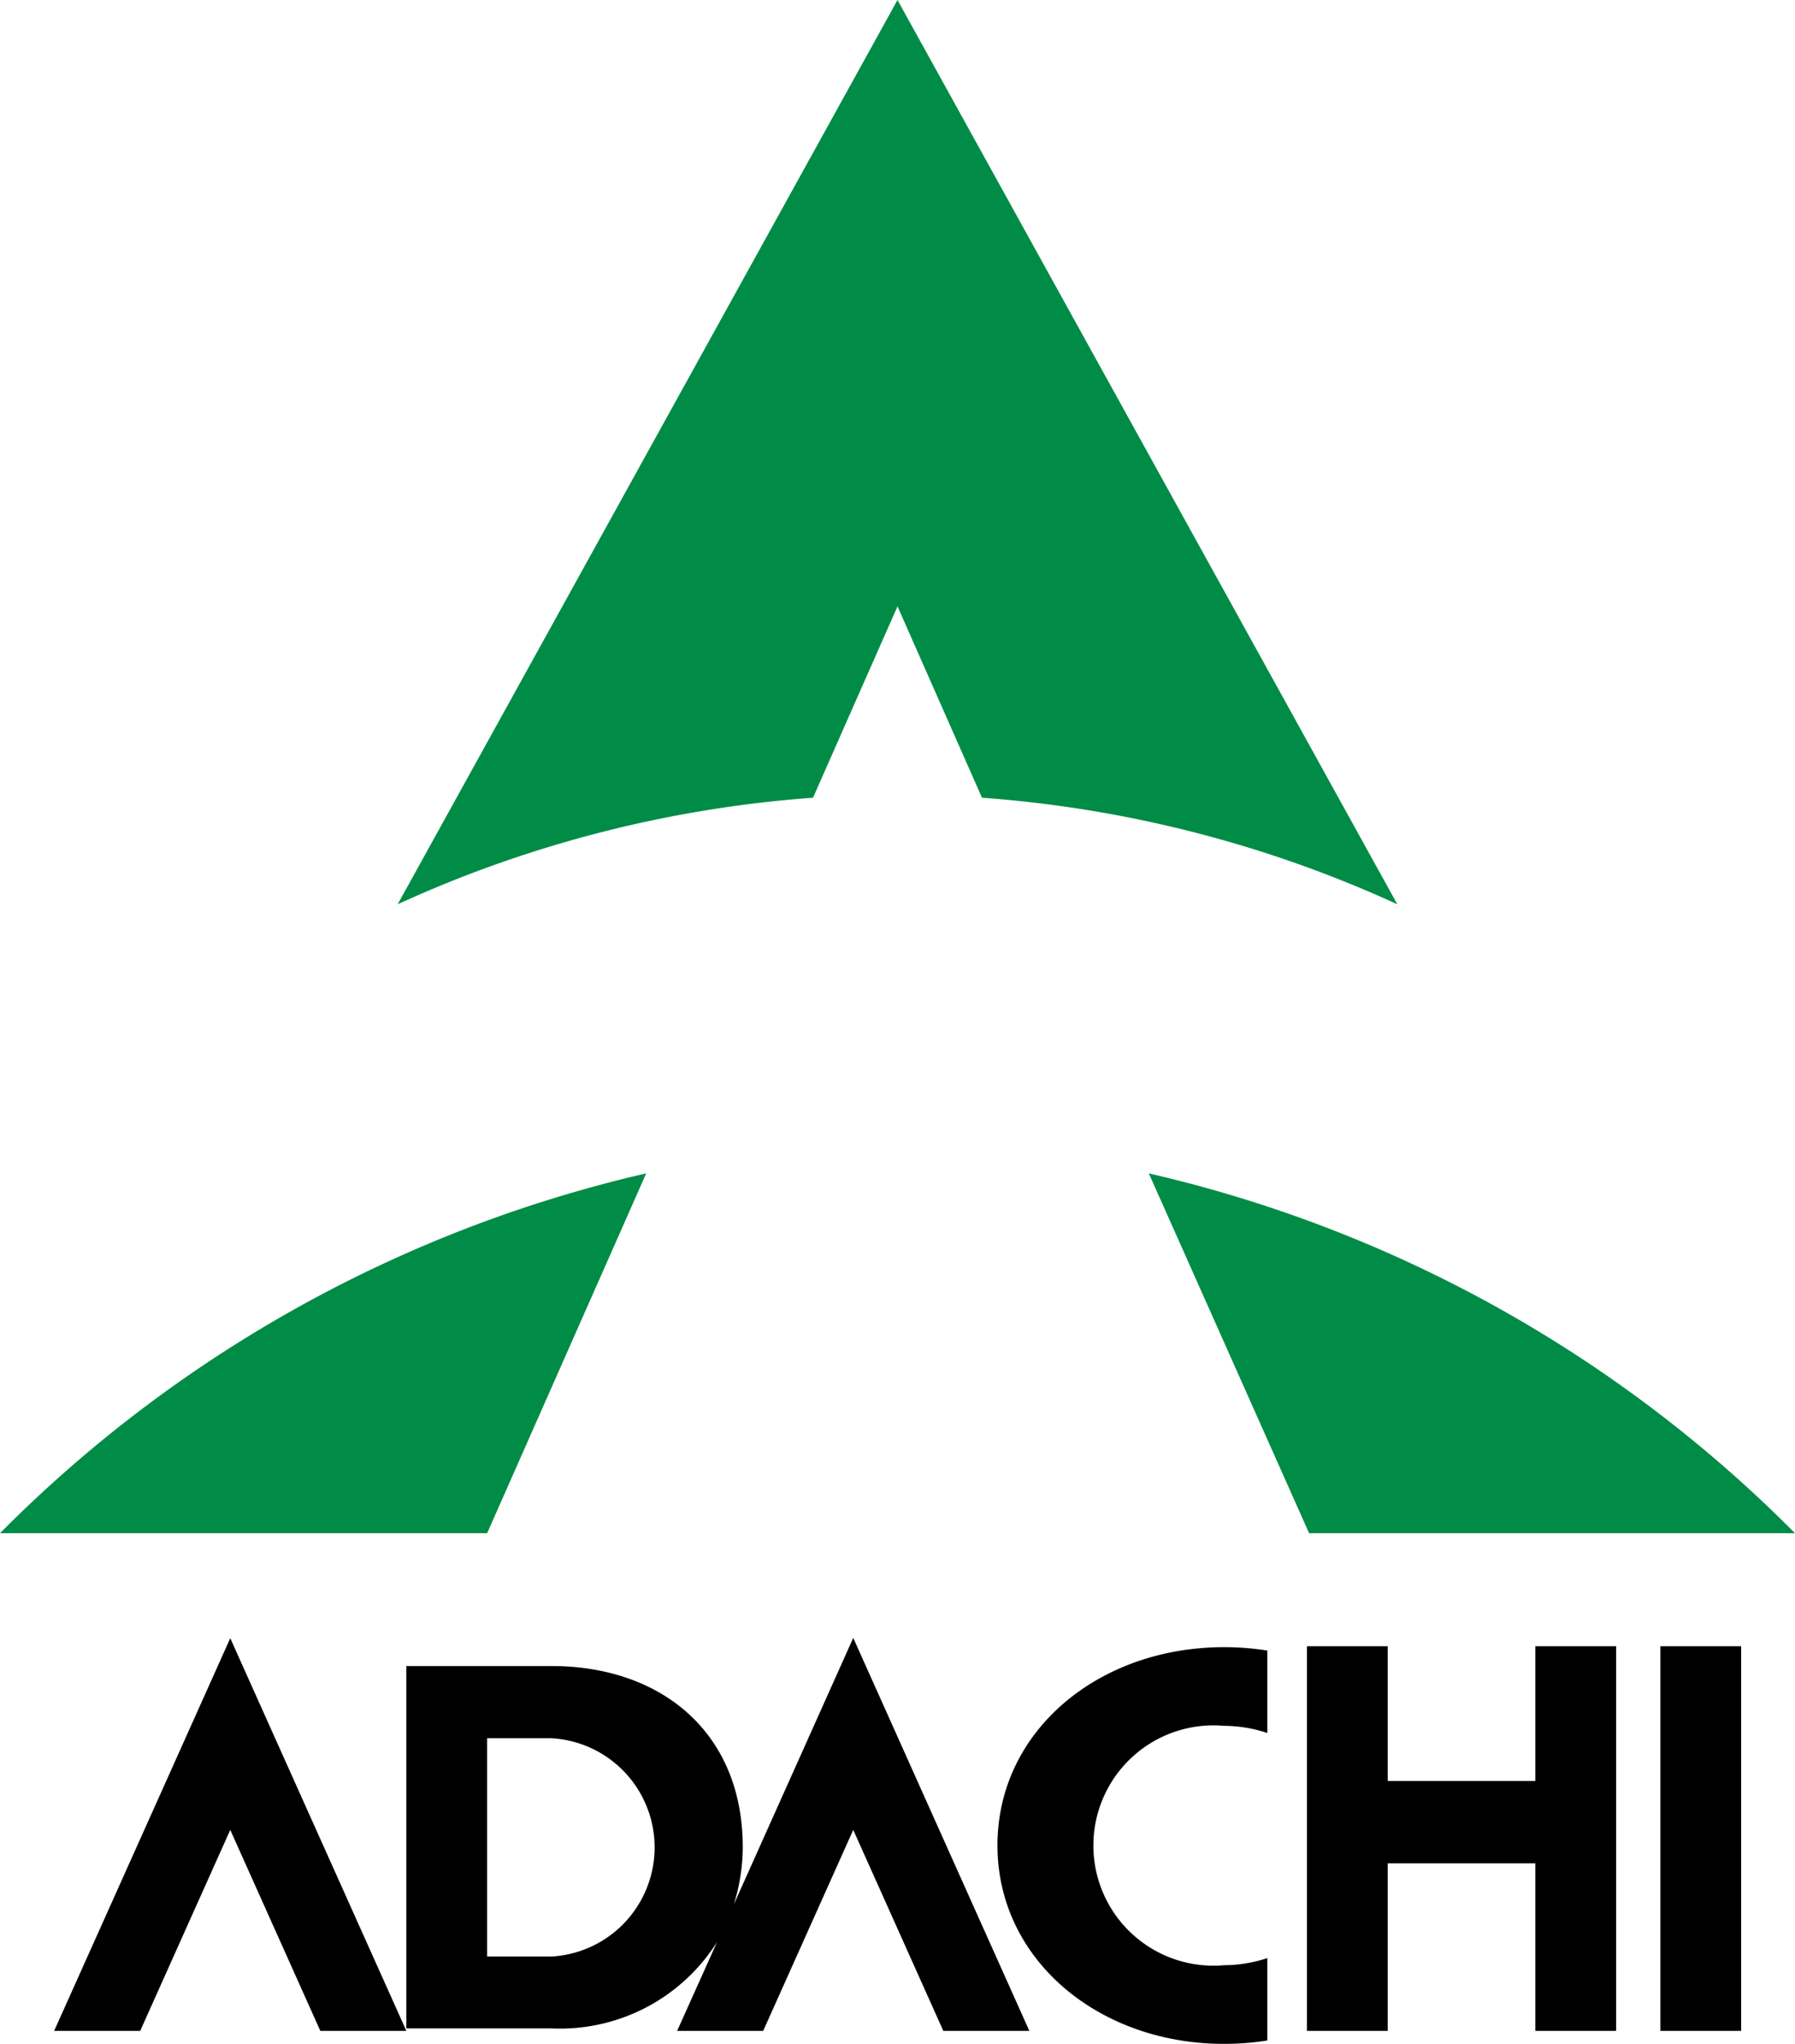
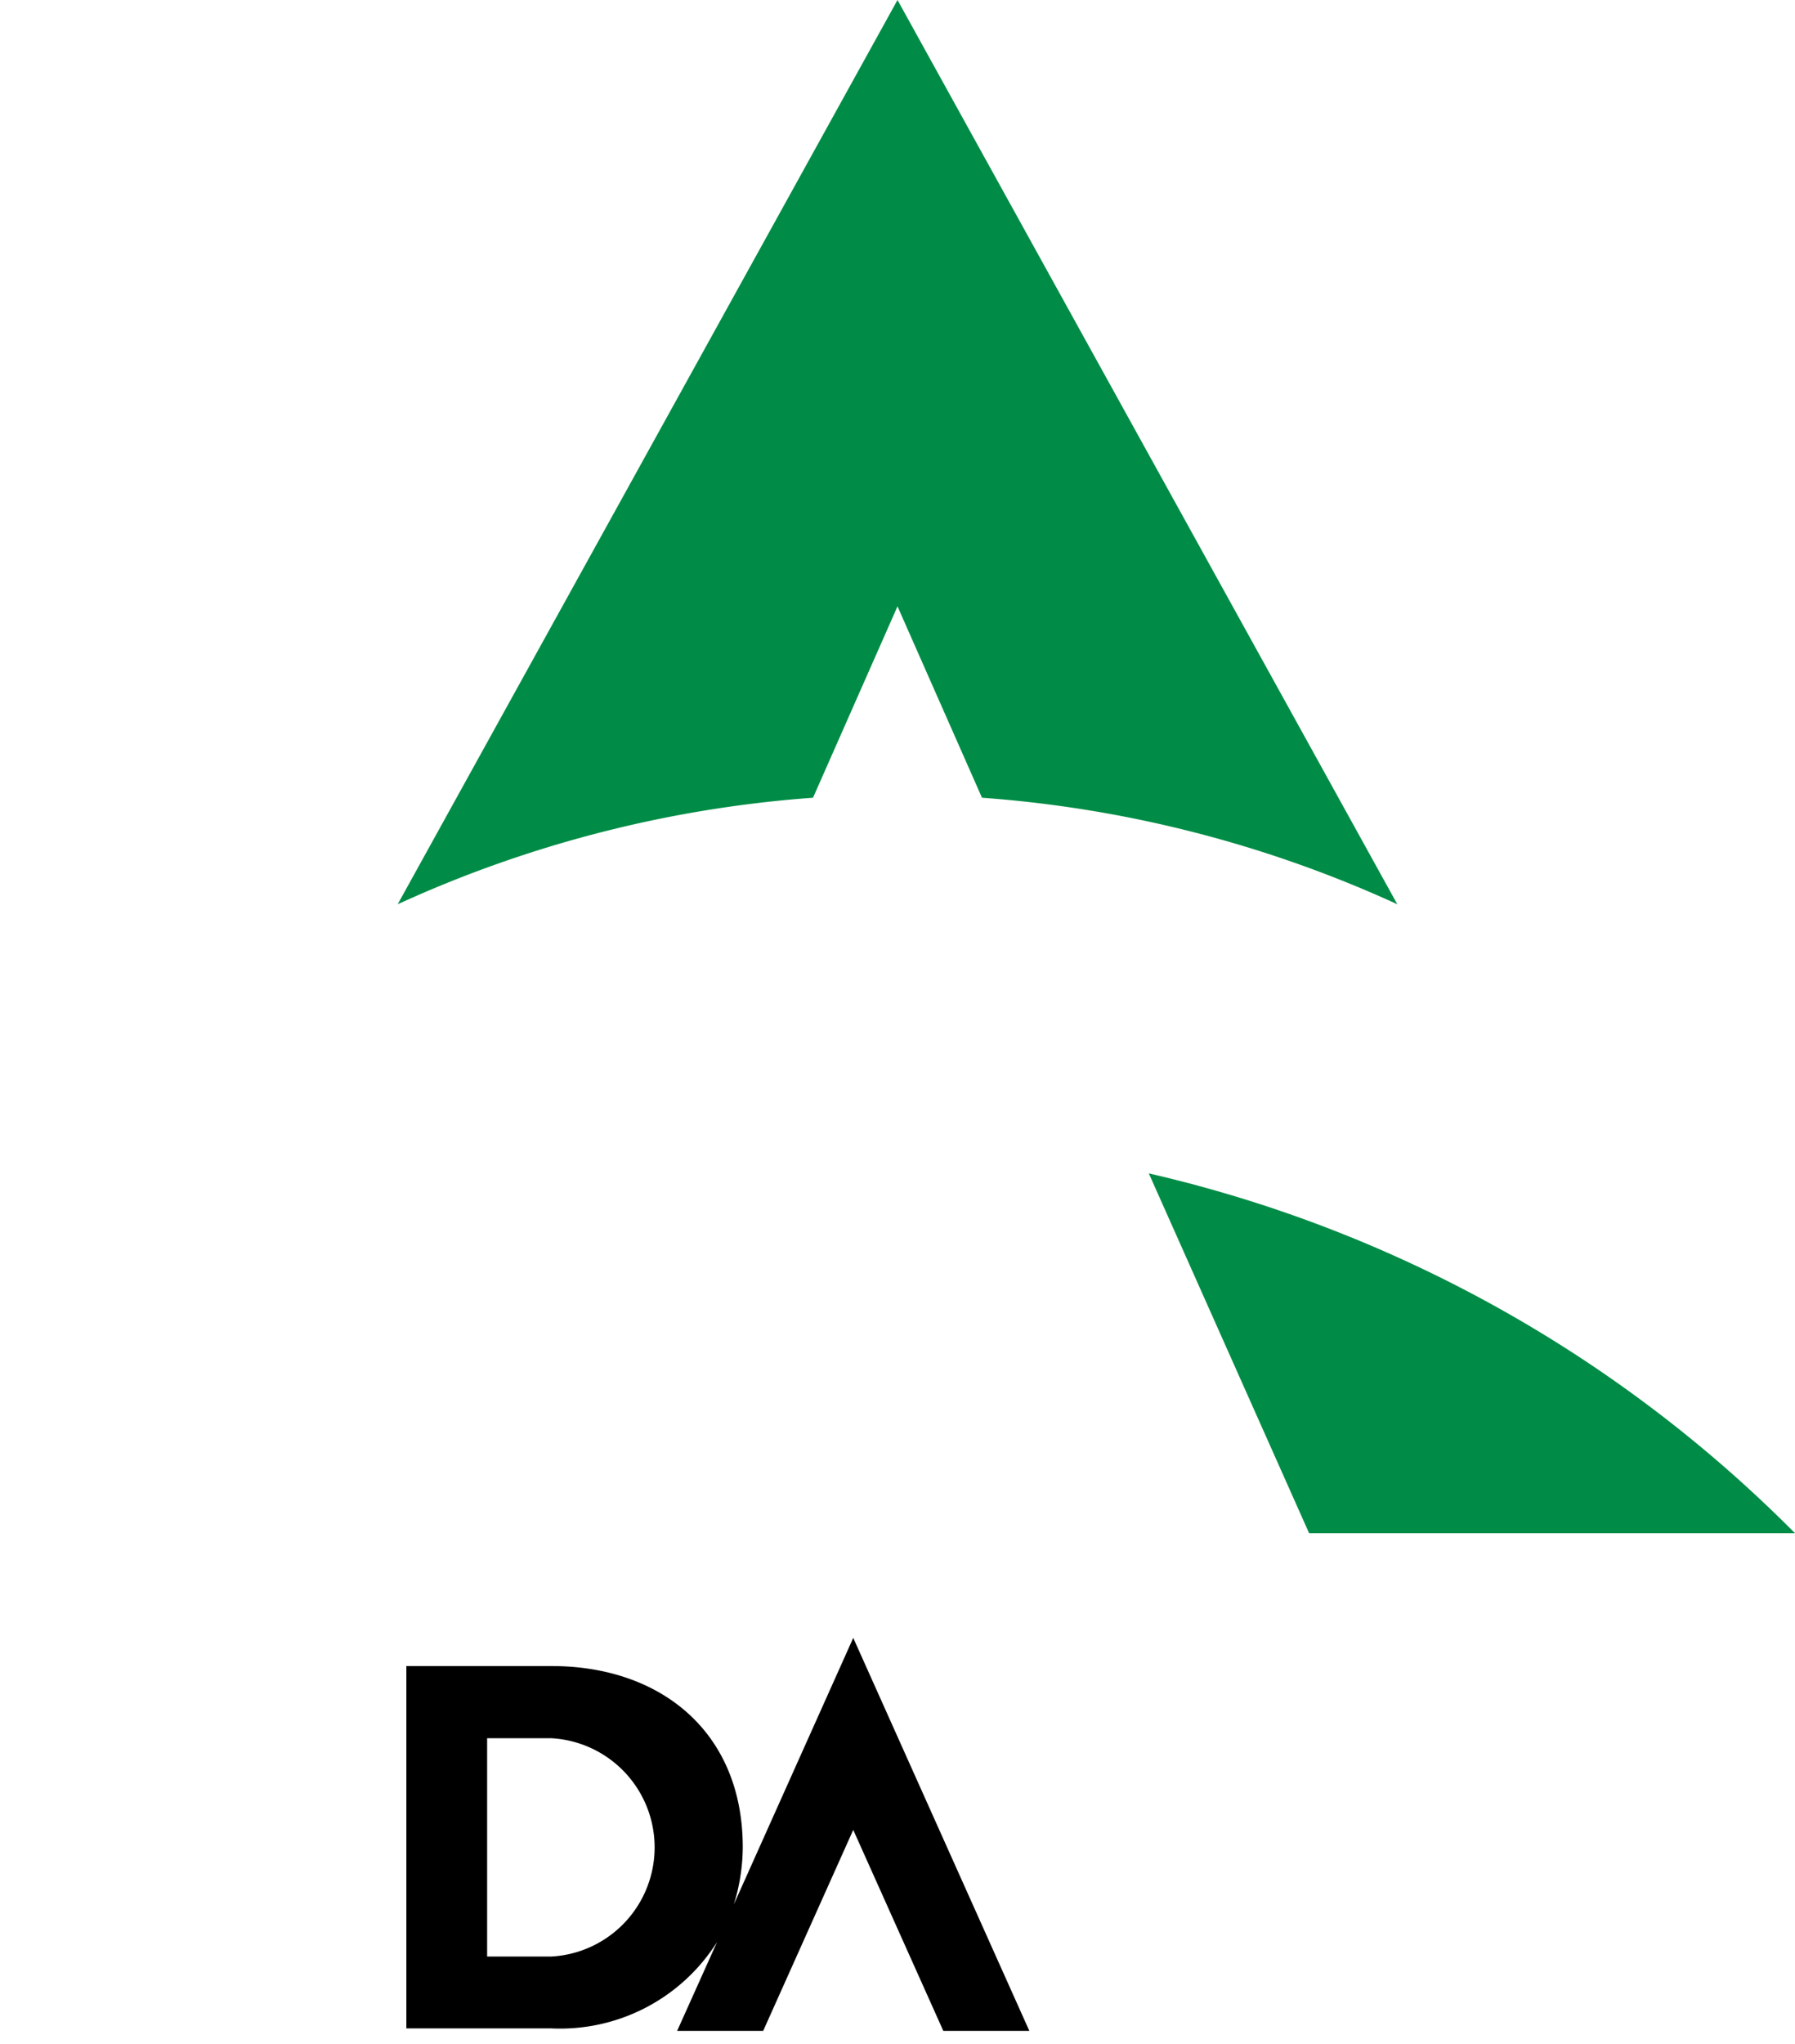
<svg xmlns="http://www.w3.org/2000/svg" width="58" height="66" viewBox="0 0 58 66">
  <title>logomark</title>
  <g id="レイヤー_2" data-name="レイヤー 2">
    <g id="レイヤー_1-2" data-name="レイヤー 1">
-       <path d="M20.88,37.89A43,43,0,0,0,0,49.51H15.74Z" style="fill:#008c46" />
      <path d="M42.3,49.51H58A43,43,0,0,0,37.12,37.89Z" style="fill:#008c46" />
      <path d="M29,19.58l2.73,6.18A39,39,0,0,1,45.15,29.2L29,0,12.85,29.2a39,39,0,0,1,13.42-3.44Z" style="fill:#008c46" />
-       <polygon points="1.75 65.58 4.53 65.58 7.44 59.09 10.35 65.58 13.13 65.58 7.44 52.9 1.75 65.58" />
      <path d="M23.71,61.5A6.27,6.27,0,0,0,24,59.65c0-3.73-2.66-5.85-6.17-5.85H13.13V65.5h4.68a6,6,0,0,0,5.36-2.79l-1.29,2.87h2.78l2.91-6.49,2.91,6.49h2.78L27.57,52.89Zm-5.9,1.68H15.74V56.13h2.07a3.53,3.53,0,0,1,0,7.05Z" />
-       <polygon points="49.61 57.51 44.84 57.51 44.84 53.16 42.23 53.16 42.23 65.58 44.84 65.58 44.84 60.17 49.61 60.17 49.61 65.58 52.22 65.58 52.22 53.16 49.61 53.16 49.61 57.51" />
-       <rect x="53.65" y="53.16" width="2.61" height="12.42" />
-       <path d="M32.23,59.59c0,3.7,3.28,6.41,7.32,6.41a8.78,8.78,0,0,0,1.4-.11V63.23a4.53,4.53,0,0,1-1.4.23,3.88,3.88,0,1,1,0-7.73,4.54,4.54,0,0,1,1.4.23V53.3a8.78,8.78,0,0,0-1.4-.11C35.5,53.19,32.23,55.89,32.23,59.59Z" />
    </g>
  </g>
</svg>